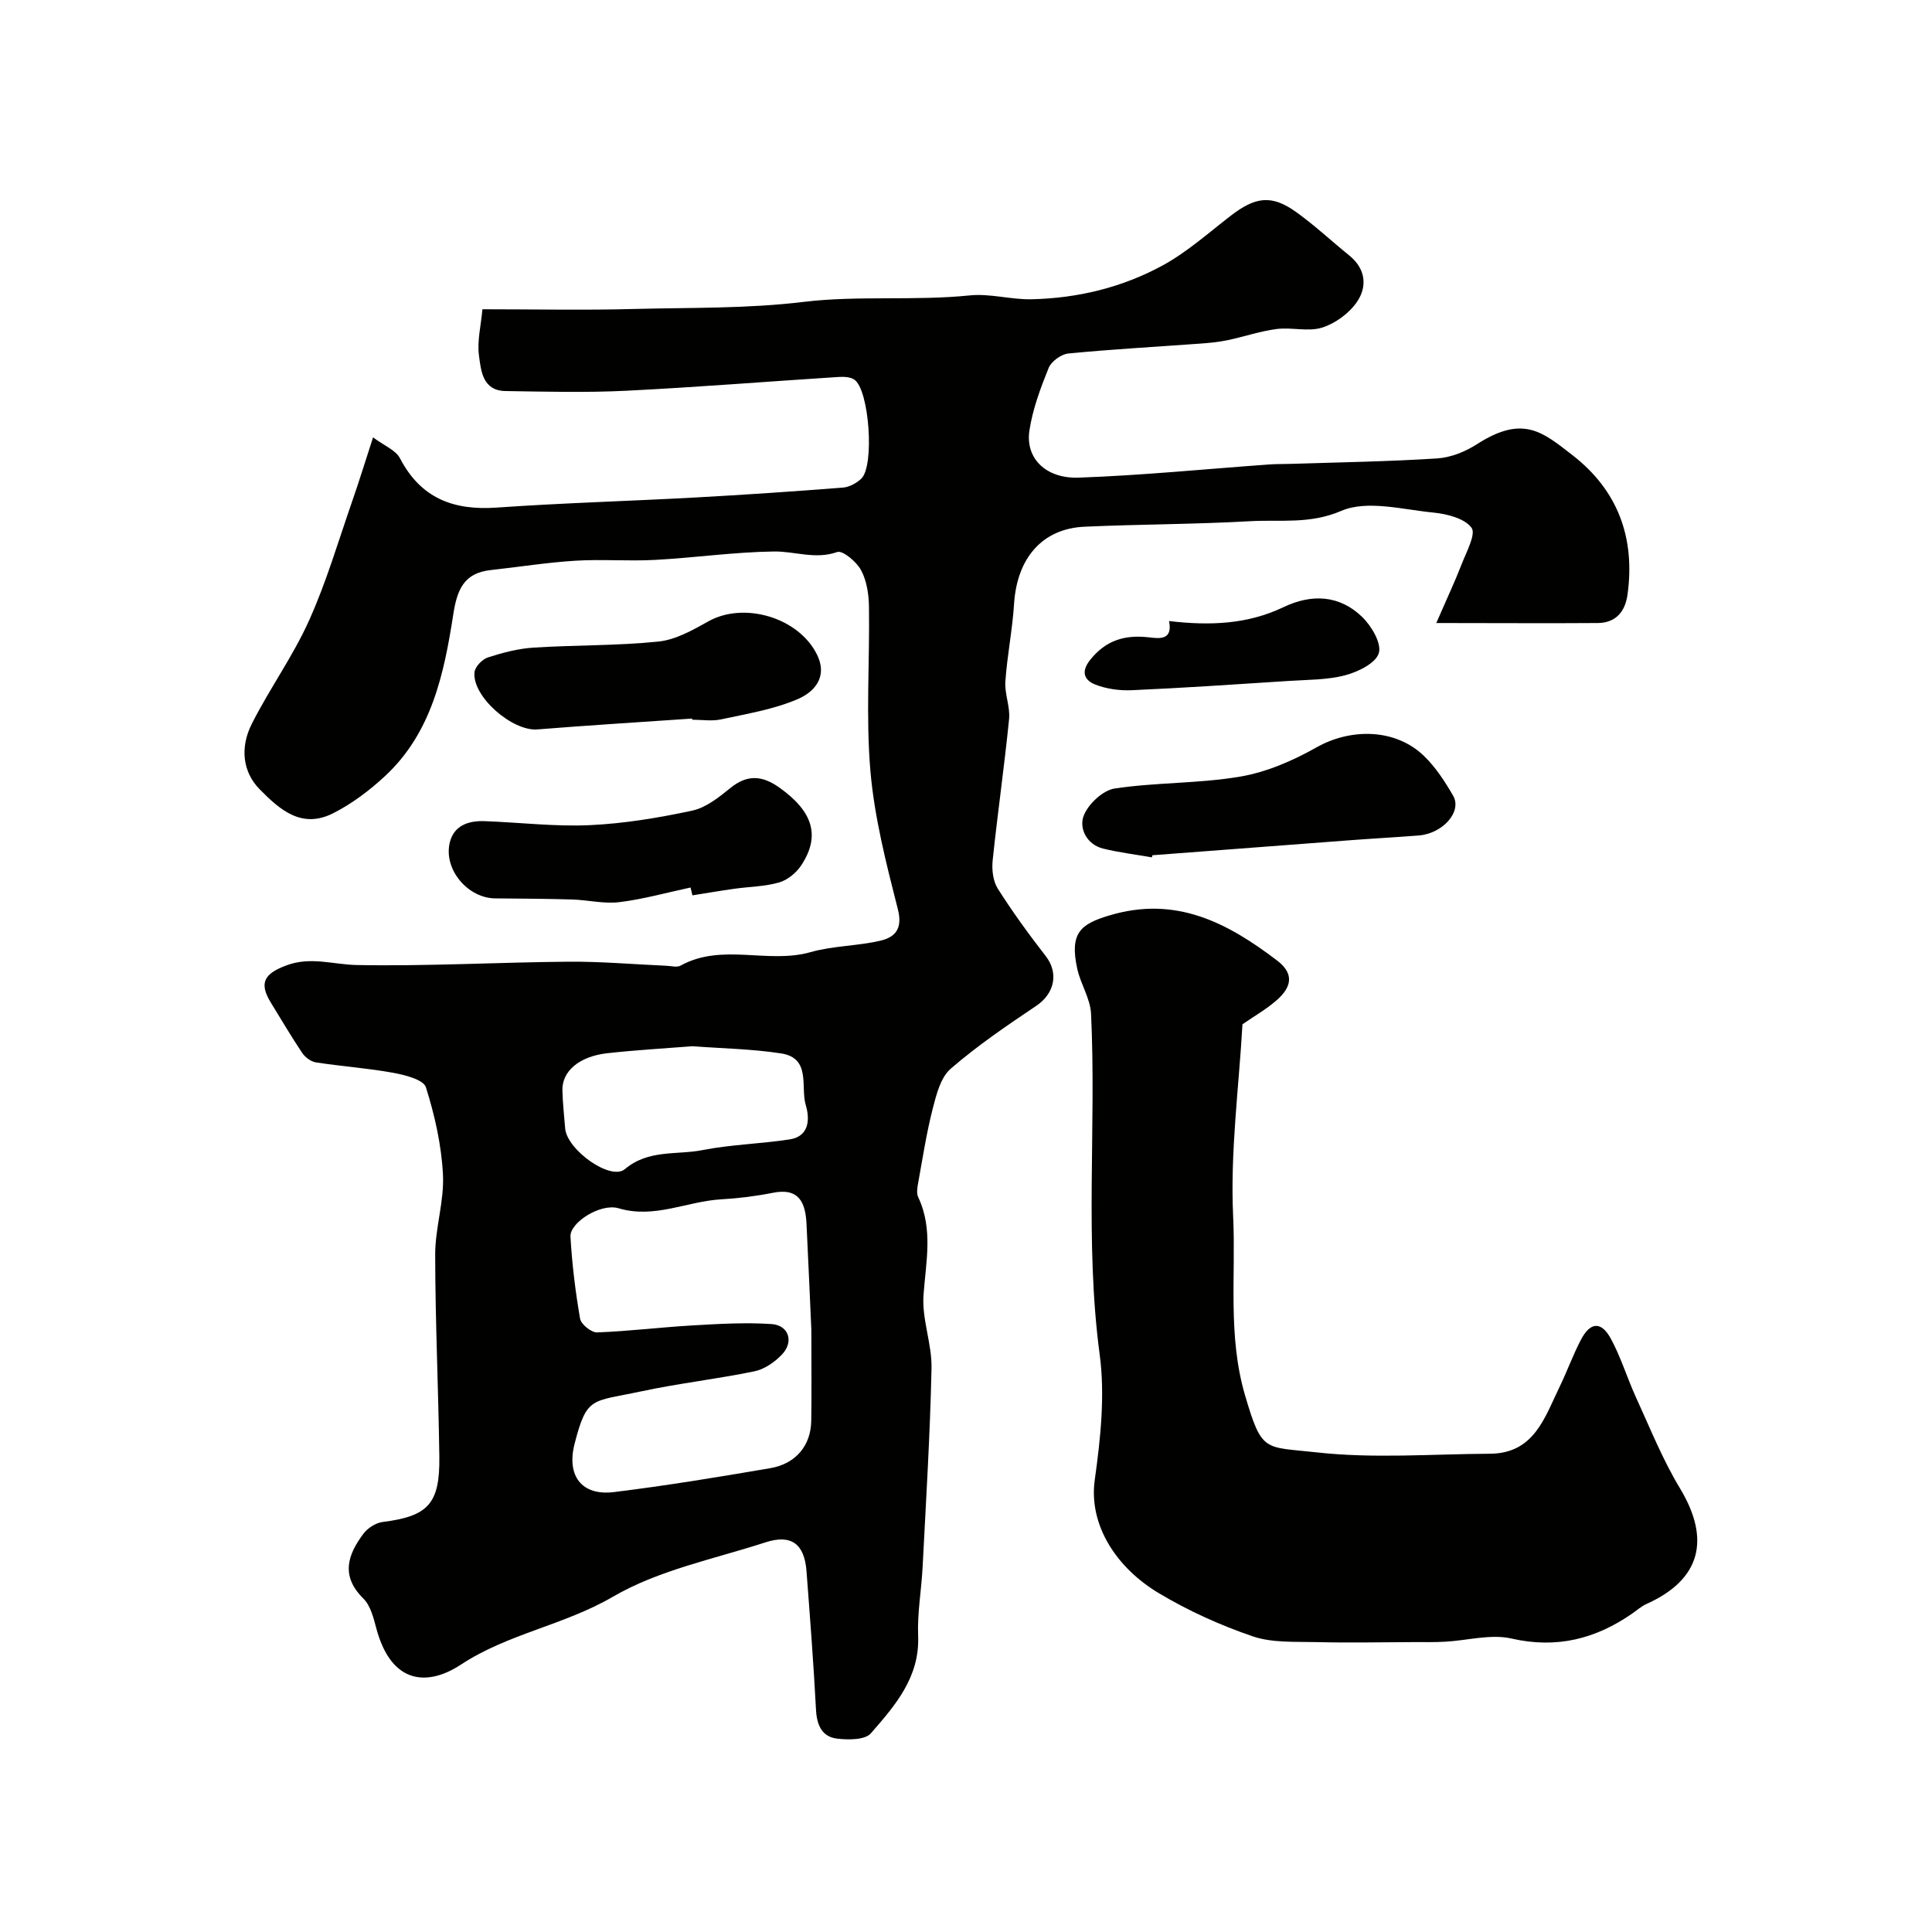
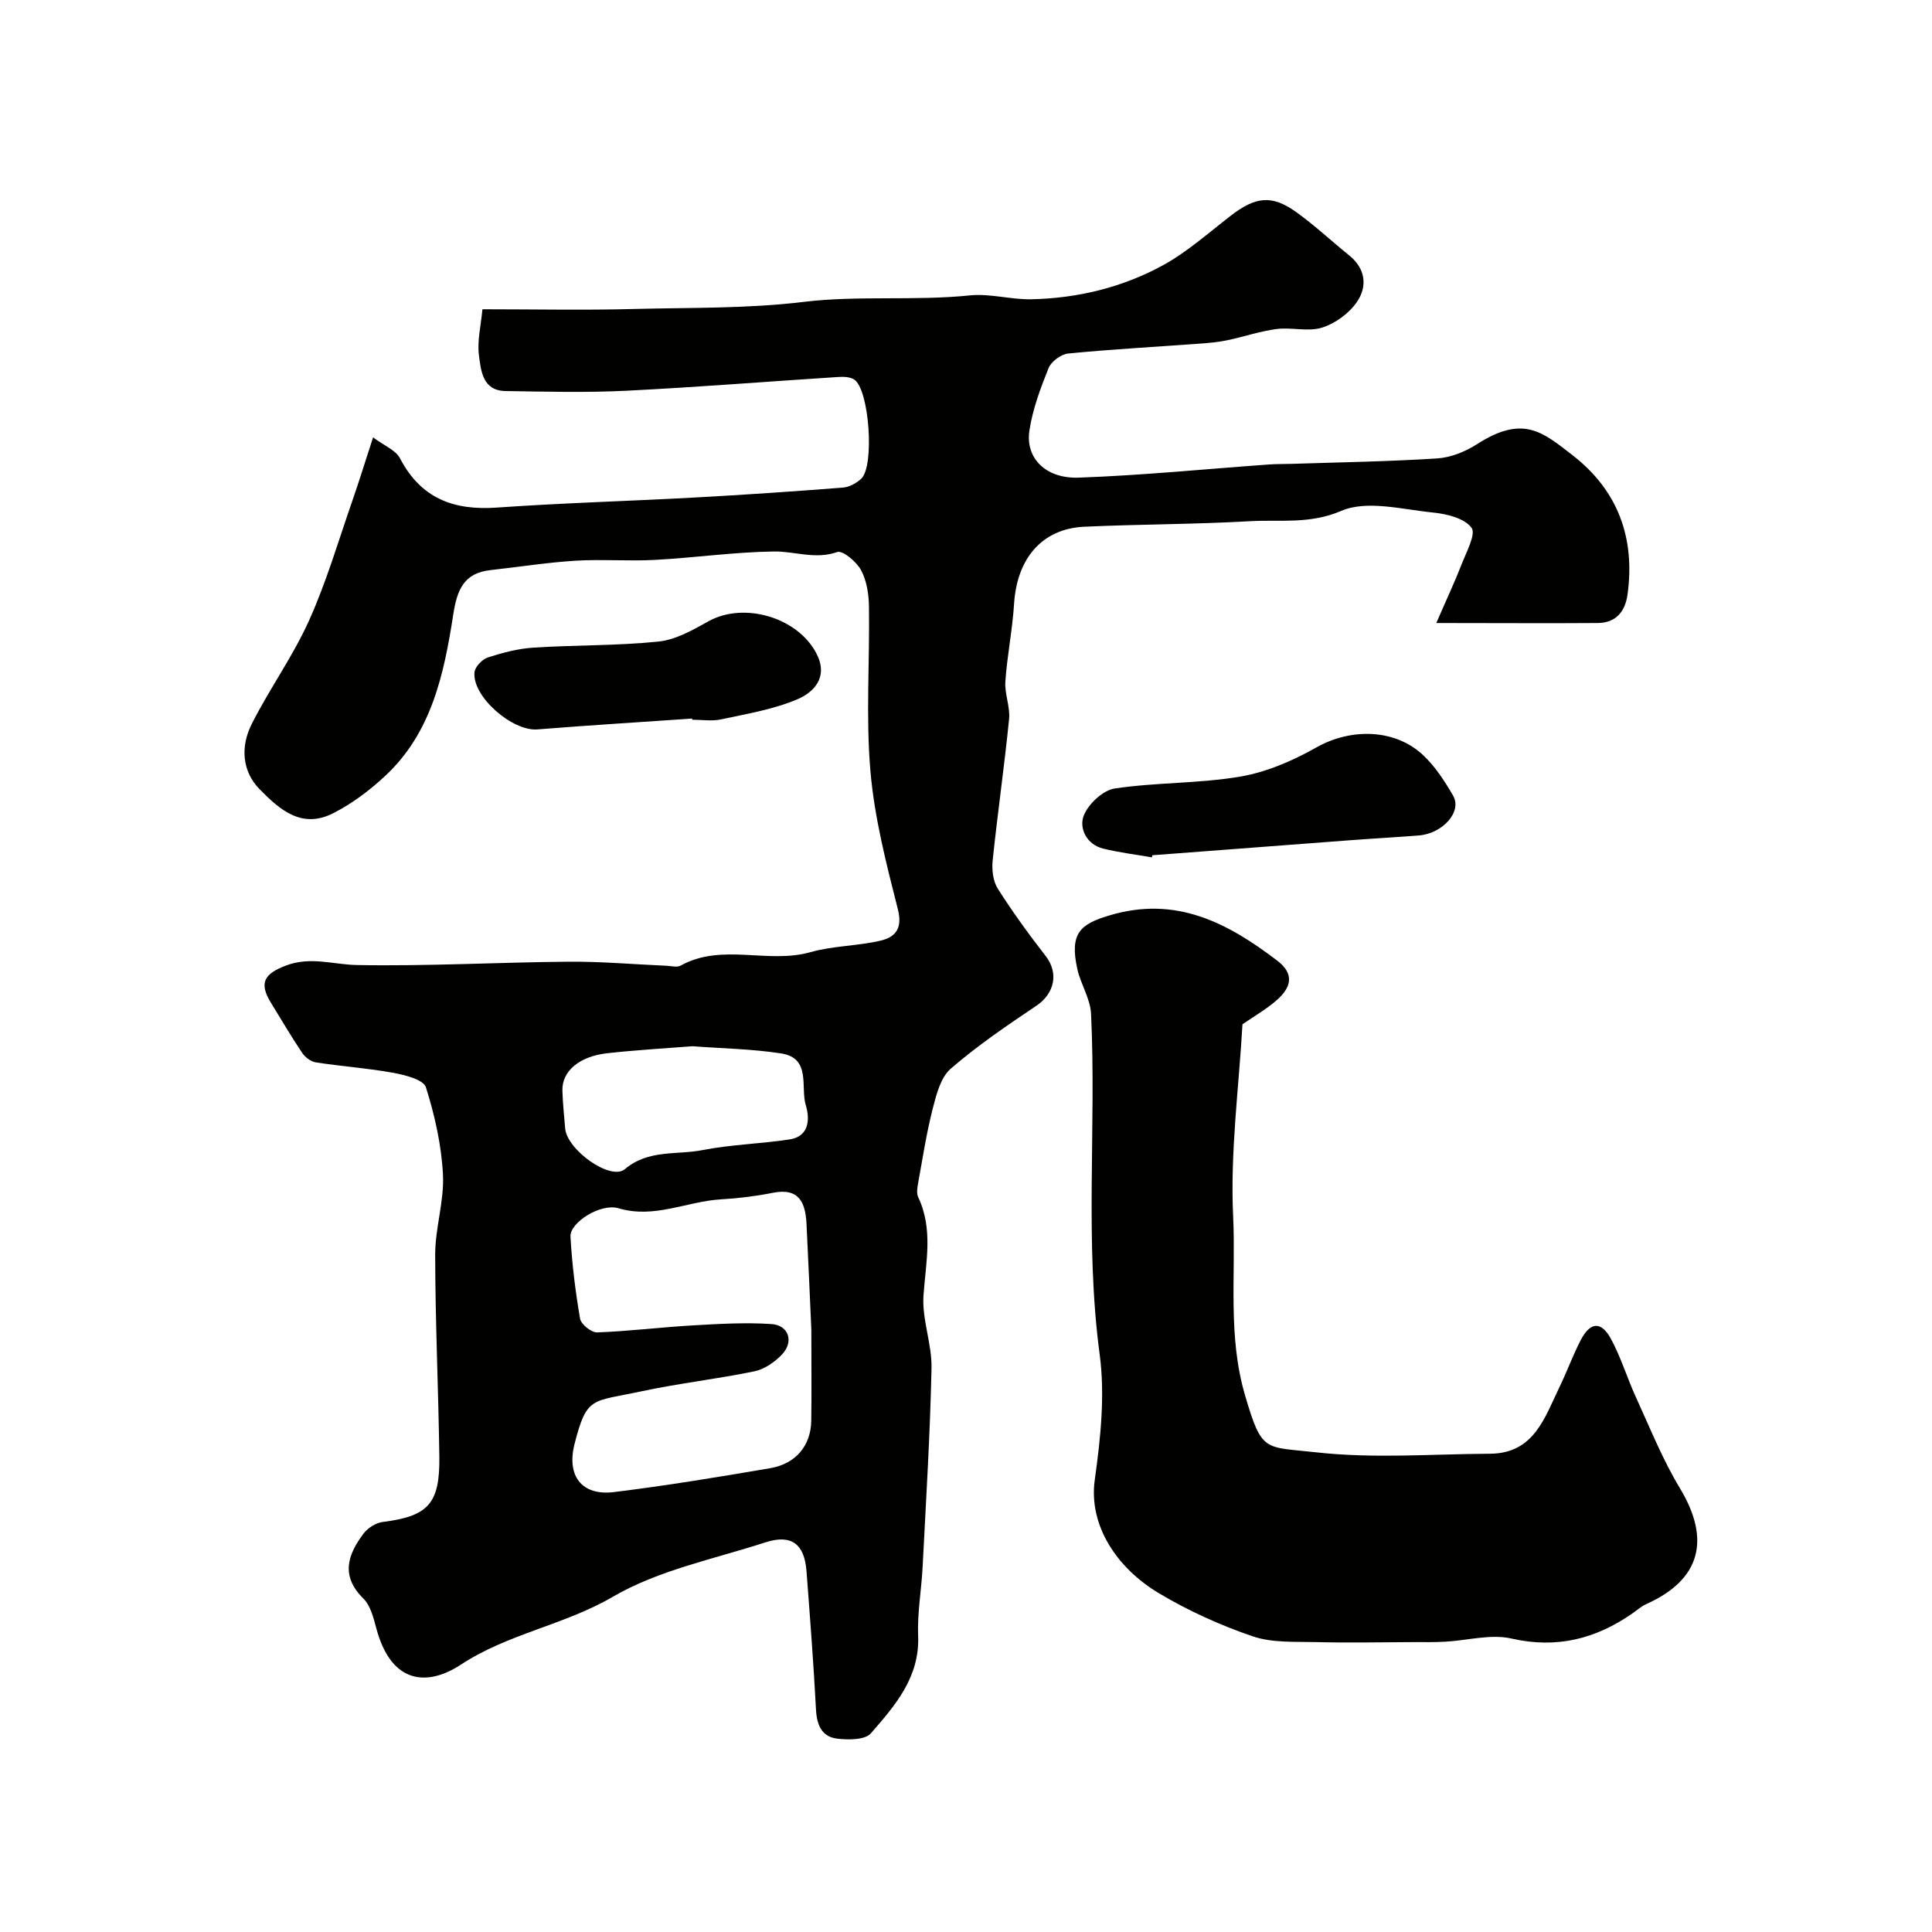
<svg xmlns="http://www.w3.org/2000/svg" enable-background="new 0 0 400 400" viewBox="0 0 400 400">
  <g fill="#010100">
    <path d="m297.37 128.99c2.13-4.91 3.81-8.47 5.23-12.13.98-2.55 3.04-6.29 2.06-7.6-1.46-1.96-5.1-2.86-7.92-3.14-6.39-.63-13.71-2.64-19.04-.35-6.55 2.81-12.62 1.78-18.88 2.14-11.42.65-22.87.62-34.29 1.14-8.76.4-13.98 6.51-14.58 15.99-.34 5.37-1.43 10.69-1.8 16.06-.18 2.56 1.02 5.23.77 7.77-.98 9.77-2.38 19.5-3.4 29.27-.2 1.91.07 4.27 1.05 5.83 3.05 4.81 6.41 9.44 9.91 13.94 2.75 3.52 1.88 7.77-1.91 10.32-6.09 4.09-12.21 8.25-17.74 13.04-2.09 1.81-2.97 5.35-3.72 8.27-1.29 5.04-2.08 10.21-3.01 15.34-.18.97-.38 2.15 0 2.97 3.15 6.68 1.58 13.45 1.1 20.35-.35 4.96 1.77 10.06 1.66 15.08-.29 13.71-1.14 27.4-1.84 41.1-.24 4.77-1.12 9.55-.93 14.3.35 8.6-4.78 14.44-9.79 20.19-1.2 1.38-4.64 1.37-6.95 1.1-3.22-.37-4.25-2.85-4.41-6.06-.5-9.54-1.24-19.07-1.96-28.6-.43-5.67-3.14-7.72-8.51-5.98-10.67 3.46-22.1 5.73-31.6 11.27-10.1 5.89-21.7 7.62-31.46 14.05-6.65 4.38-14.32 4.33-17.49-7.49-.58-2.17-1.2-4.73-2.69-6.2-4.75-4.68-3.25-9.07.03-13.44.88-1.17 2.55-2.23 3.97-2.41 9.39-1.19 11.86-3.73 11.73-13.53-.19-13.94-.84-27.87-.86-41.8-.01-5.53 1.89-11.1 1.61-16.59-.31-6.1-1.69-12.25-3.53-18.08-.5-1.58-4.3-2.54-6.73-2.99-5.3-.97-10.7-1.34-16.03-2.16-1.04-.16-2.24-1.05-2.85-1.96-2.27-3.38-4.33-6.9-6.46-10.36-2.56-4.15-1.41-6.04 3.14-7.75 5.07-1.91 9.75-.18 14.64-.09 14.59.27 29.2-.57 43.8-.69 6.76-.06 13.52.55 20.28.84 1 .04 2.2.39 2.96-.04 8.57-4.73 18.05-.27 26.89-2.78 4.68-1.33 9.74-1.26 14.49-2.38 3.01-.71 4.61-2.46 3.59-6.47-2.4-9.44-4.86-19-5.69-28.65-.97-11.27-.13-22.69-.3-34.05-.04-2.55-.46-5.36-1.64-7.54-.93-1.73-3.8-4.14-4.92-3.75-4.56 1.6-8.79-.17-13.12-.11-8.21.11-16.4 1.3-24.61 1.74-5.48.3-11.01-.17-16.49.17-5.87.36-11.71 1.3-17.56 1.94-5.56.61-6.94 4.1-7.73 9.21-1.9 12.25-4.47 24.5-14.15 33.46-3.2 2.97-6.83 5.71-10.71 7.67-6.43 3.26-10.93-.57-15.27-5.01-3.42-3.5-4.09-8.53-1.57-13.51 3.67-7.27 8.52-13.98 11.85-21.39 3.59-7.97 6.06-16.44 8.94-24.72 1.44-4.13 2.72-8.31 4.31-13.19 2.24 1.69 4.68 2.62 5.58 4.35 4.33 8.29 11.09 10.82 20.03 10.19 13.68-.96 27.4-1.34 41.1-2.09 10.2-.56 20.39-1.25 30.57-2.05 1.32-.1 2.8-.91 3.79-1.84 2.79-2.61 1.67-18.44-1.44-20.52-.86-.57-2.22-.61-3.33-.54-14.64.94-29.26 2.12-43.91 2.85-8.31.41-16.66.19-24.99.06-4.74-.08-5.06-4.22-5.48-7.39-.39-2.98.41-6.11.72-9.54 10.8 0 21.11.22 31.41-.06 11.7-.31 23.34-.04 35.12-1.47 11.24-1.36 22.9-.17 34.37-1.34 4.18-.43 8.52.89 12.77.8 9.58-.21 18.83-2.45 27.21-7.03 5.04-2.76 9.44-6.71 14.03-10.25 5.1-3.94 8.47-4.42 13.52-.81 3.86 2.76 7.34 6.03 11.04 9.02 3.43 2.78 3.77 6.46 1.57 9.65-1.62 2.35-4.48 4.44-7.2 5.29-2.88.9-6.31-.11-9.42.29-3.45.45-6.8 1.62-10.23 2.33-1.92.4-3.9.57-5.87.71-9.01.66-18.04 1.15-27.03 2.03-1.48.15-3.52 1.64-4.07 3.01-1.69 4.2-3.32 8.56-3.98 13-.83 5.65 3.37 9.94 10.25 9.69 13.16-.47 26.28-1.79 39.42-2.73 1.49-.11 2.99-.07 4.49-.12 10.1-.33 20.21-.48 30.29-1.13 2.79-.18 5.79-1.39 8.18-2.92 9.57-6.16 13.59-2.58 19.82 2.25 9.4 7.29 13.01 17.11 11.39 28.87-.49 3.55-2.45 5.83-6.1 5.88-10.44.08-20.91 0-33.49 0zm-129.39 146.31c-.26-5.73-.6-13.81-1-21.9-.22-4.39-1.51-7.54-6.99-6.44-3.52.7-7.12 1.15-10.7 1.35-7.08.41-13.77 4.06-21.22 1.85-3.75-1.11-10.12 2.98-9.96 5.86.32 5.69 1.02 11.38 1.99 17 .2 1.16 2.33 2.88 3.52 2.84 6.56-.24 13.09-1.06 19.64-1.44 5.48-.32 11-.65 16.46-.29 3.58.23 4.69 3.65 2.2 6.28-1.49 1.58-3.62 3.07-5.7 3.5-7.8 1.61-15.75 2.5-23.53 4.17-10.2 2.19-11.19.93-13.73 10.85-1.7 6.62 1.47 10.81 8.15 9.99 10.83-1.33 21.61-3.11 32.37-4.95 5.31-.91 8.4-4.71 8.48-9.79.09-5.51.02-11.02.02-18.88zm-24.6-58.69c-5.84.46-11.76.79-17.65 1.45-5.83.65-9.4 3.74-9.29 7.72.07 2.62.36 5.23.57 7.84.36 4.44 9.42 10.92 12.36 8.44 4.89-4.13 10.73-2.89 16.11-3.95 5.92-1.16 12.04-1.29 18.02-2.21 4.13-.64 4.16-4.33 3.34-7.04-1.16-3.78 1.17-9.78-5.11-10.76-6.01-.93-12.14-1.02-18.35-1.49z" />
    <path d="m257.24 212.07c-.74 13.09-2.56 26.49-1.93 39.78.58 12.3-1.15 24.71 2.46 37.02 3.51 11.96 3.96 10.61 14.75 11.82 11.85 1.33 23.96.35 35.95.29 9.18-.05 11.35-7.53 14.46-13.92 1.55-3.2 2.75-6.57 4.4-9.71 1.94-3.68 4.19-3.84 6.19-.17 2.09 3.84 3.35 8.11 5.18 12.1 2.91 6.35 5.52 12.9 9.12 18.86 6.42 10.64 4.26 18.92-6.94 23.95-1.03.46-1.91 1.25-2.85 1.91-7.62 5.31-15.69 7.39-25.11 5.24-4.31-.98-9.15.42-13.75.66-2.16.12-4.33.08-6.49.08-6.7.02-13.4.17-20.09 0-4.44-.11-9.17.19-13.25-1.2-6.73-2.3-13.35-5.3-19.45-8.95-8.68-5.19-14.55-14.04-13.23-23.45 1.23-8.77 2.13-17.58 1.02-25.92-3.14-23.54-.67-47.08-1.79-70.58-.15-3.12-2.14-6.1-2.84-9.24-1.67-7.53.71-9.33 6.6-11.1 13.77-4.15 24.47 1.48 34.8 9.36 3.71 2.83 2.77 5.63-.08 8.14-2.15 1.9-4.68 3.33-7.13 5.03z" />
-     <path d="m142.97 183.75c-4.91 1.05-9.78 2.42-14.74 3.03-3.19.39-6.51-.45-9.77-.55-5.32-.16-10.64-.18-15.95-.23-5.62-.05-10.64-5.91-9.42-11.43.81-3.64 3.85-4.68 7.23-4.56 7.26.26 14.54 1.16 21.77.83 7.12-.33 14.25-1.51 21.23-3.01 2.84-.61 5.52-2.75 7.88-4.67 3.53-2.87 6.63-2.61 10.17-.09 6.94 4.93 8.56 10.01 4.49 16.13-1.02 1.53-2.82 3-4.54 3.5-2.95.85-6.13.87-9.21 1.3-2.92.41-5.84.91-8.75 1.37-.13-.53-.26-1.07-.39-1.62z" />
    <path d="m238.49 177.51c-3.36-.59-6.76-1-10.07-1.81-3.48-.85-5.02-4.23-4.07-6.77.91-2.43 3.98-5.31 6.44-5.68 8.59-1.29 17.42-1.01 25.97-2.46 5.45-.93 10.9-3.28 15.76-6.03 7.18-4.07 16.44-3.94 22.33 1.78 2.4 2.33 4.31 5.27 6 8.19 1.91 3.31-2.13 7.86-7.15 8.25-4.76.37-9.52.63-14.28.99-13.61 1.02-27.22 2.07-40.83 3.1-.03.15-.07.3-.1.44z" />
    <path d="m143.3 148.77c-10.68.74-21.37 1.39-32.05 2.25-5.18.41-13.53-6.82-13.01-11.85.12-1.14 1.61-2.68 2.79-3.06 3.06-.99 6.27-1.83 9.46-2.03 8.6-.55 17.26-.37 25.82-1.25 3.55-.36 7.09-2.36 10.32-4.17 7.42-4.18 18.78-.79 22.53 6.89 2.31 4.73-.71 7.78-3.99 9.19-4.98 2.14-10.52 3.04-15.88 4.2-1.91.41-3.98.07-5.98.07-.01-.09-.01-.16-.01-.24z" />
-     <path d="m242.04 128.58c8.58 1.01 16.31.65 23.68-2.87 5.86-2.8 11.6-2.53 16.31 2.03 1.93 1.87 4.05 5.47 3.44 7.48-.63 2.09-4.29 3.88-6.94 4.58-3.74.99-7.78.92-11.69 1.18-10.83.7-21.65 1.44-32.49 1.92-2.56.11-5.33-.26-7.68-1.21-1.99-.81-3.02-2.46-1-5.02 3.26-4.13 7.23-5.28 12.16-4.72 2.27.27 5 .63 4.21-3.37z" />
  </g>
</svg>